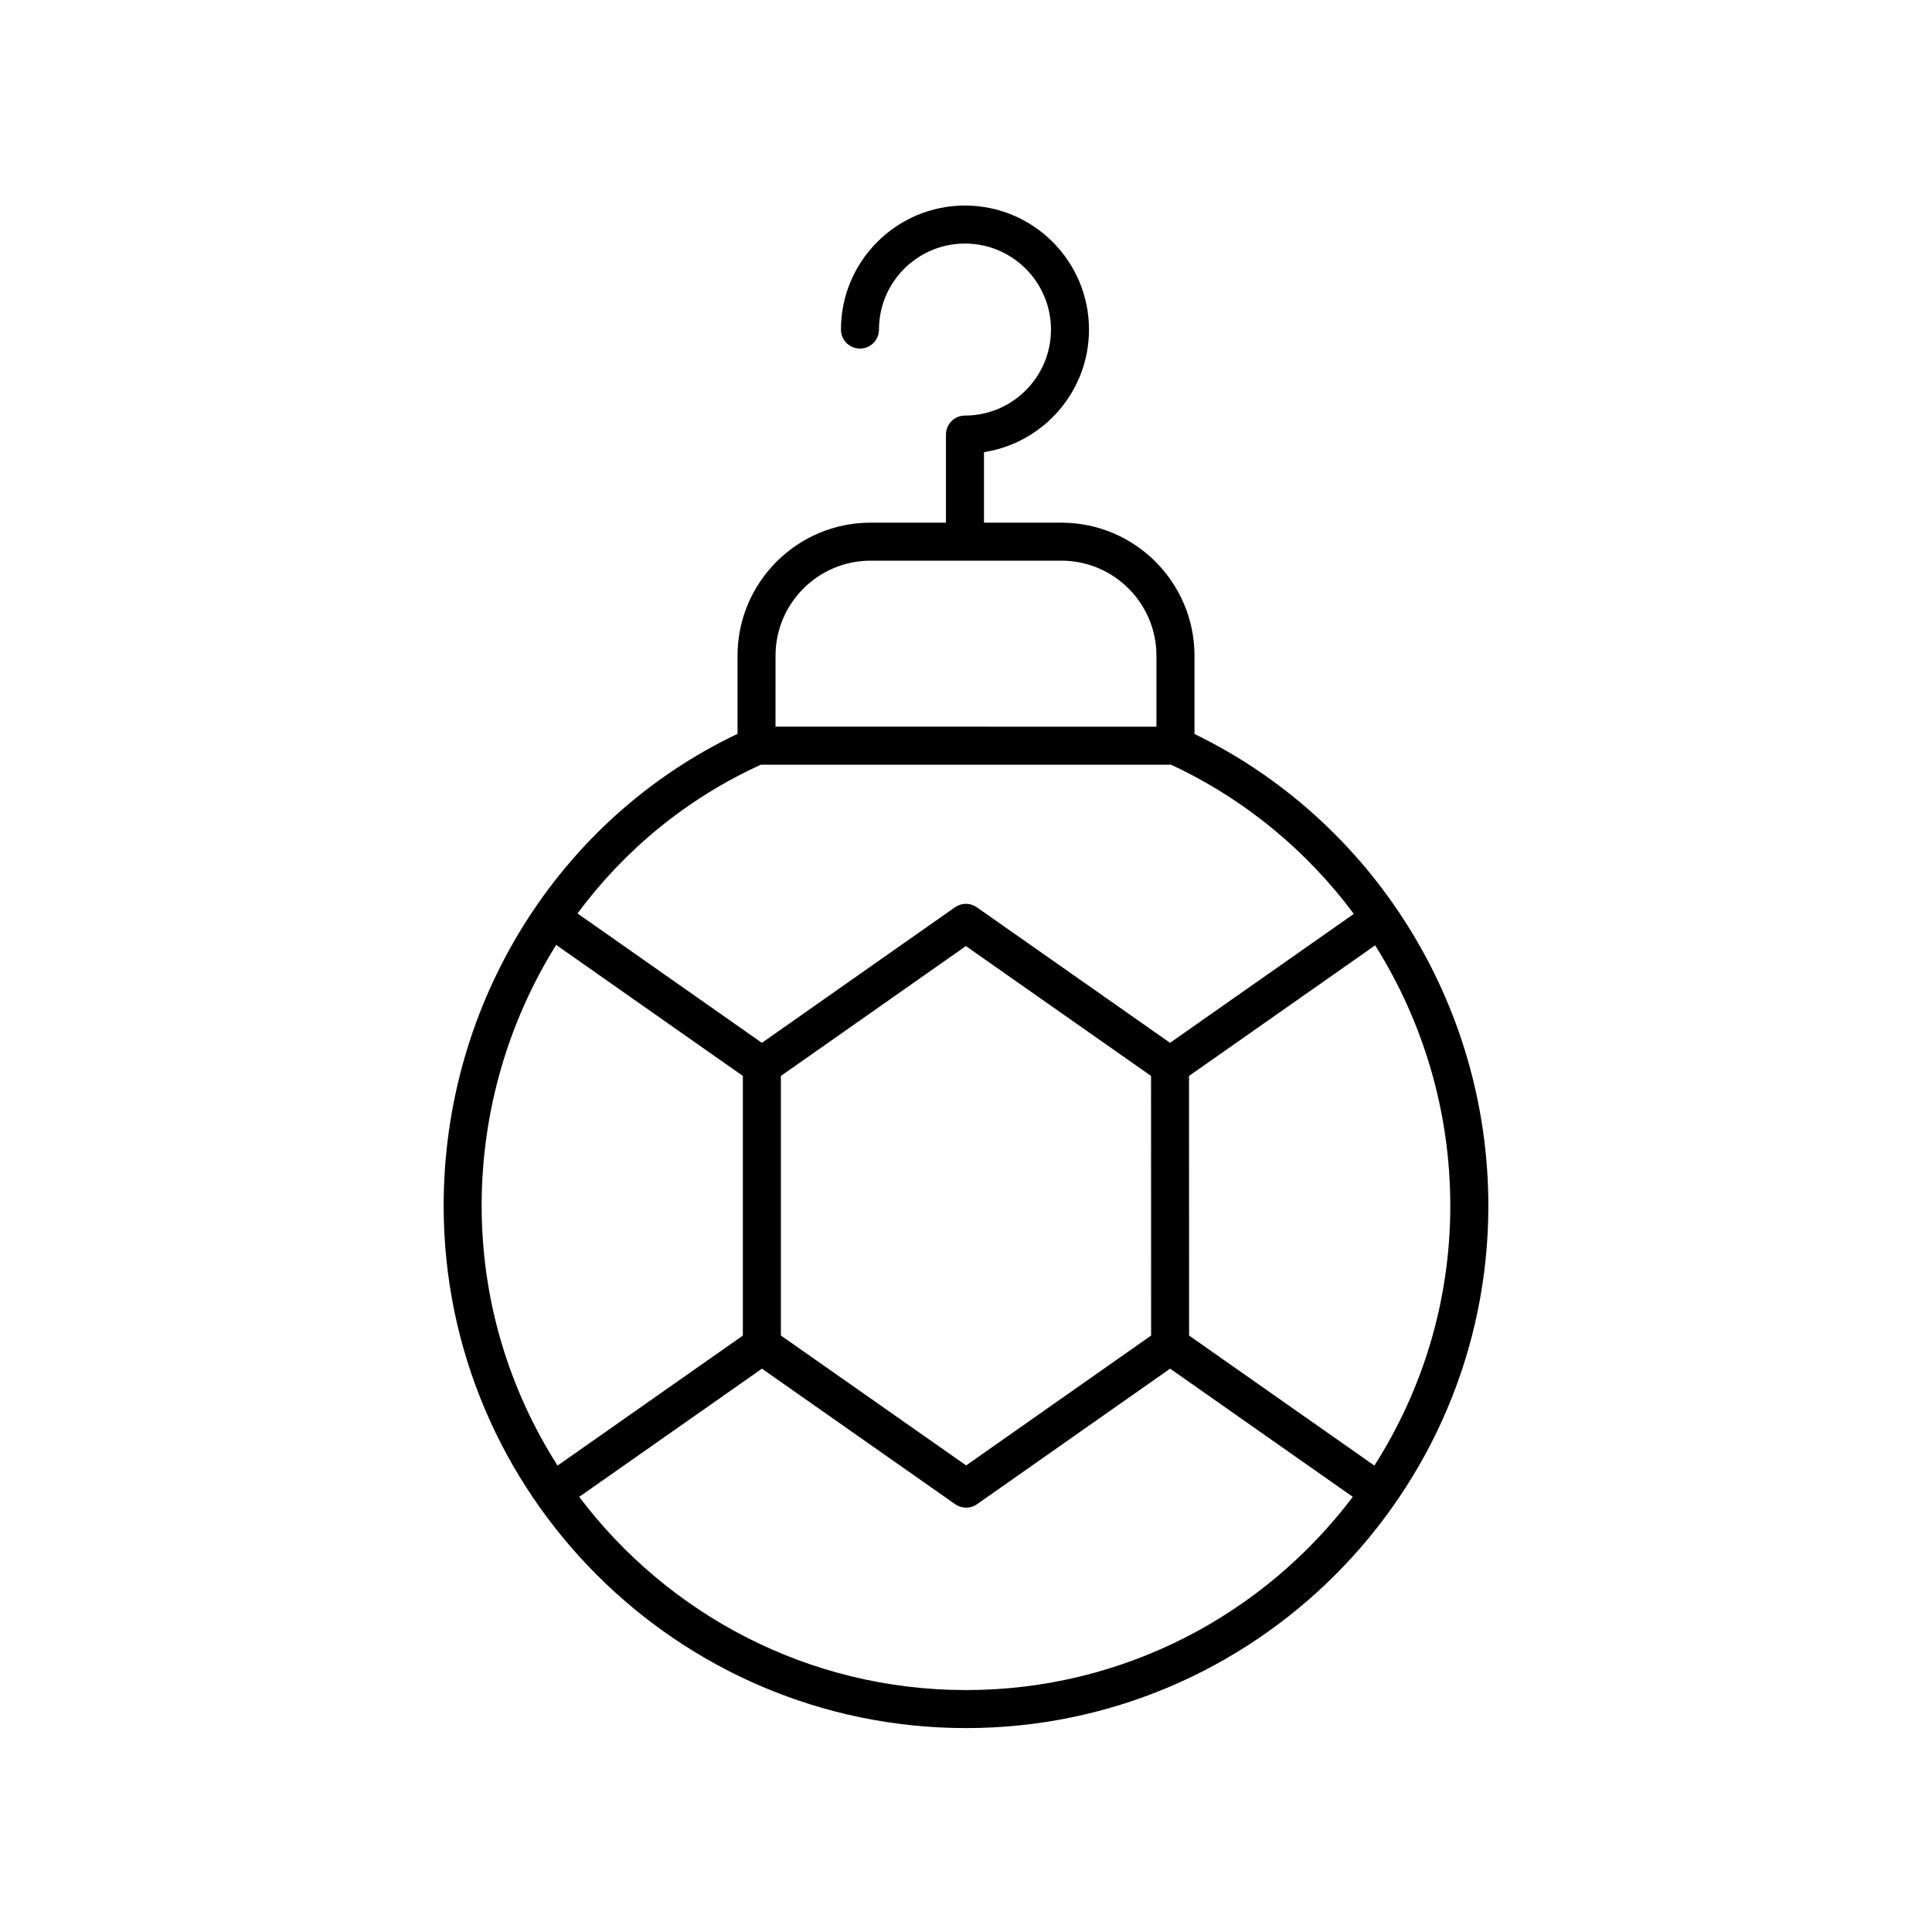
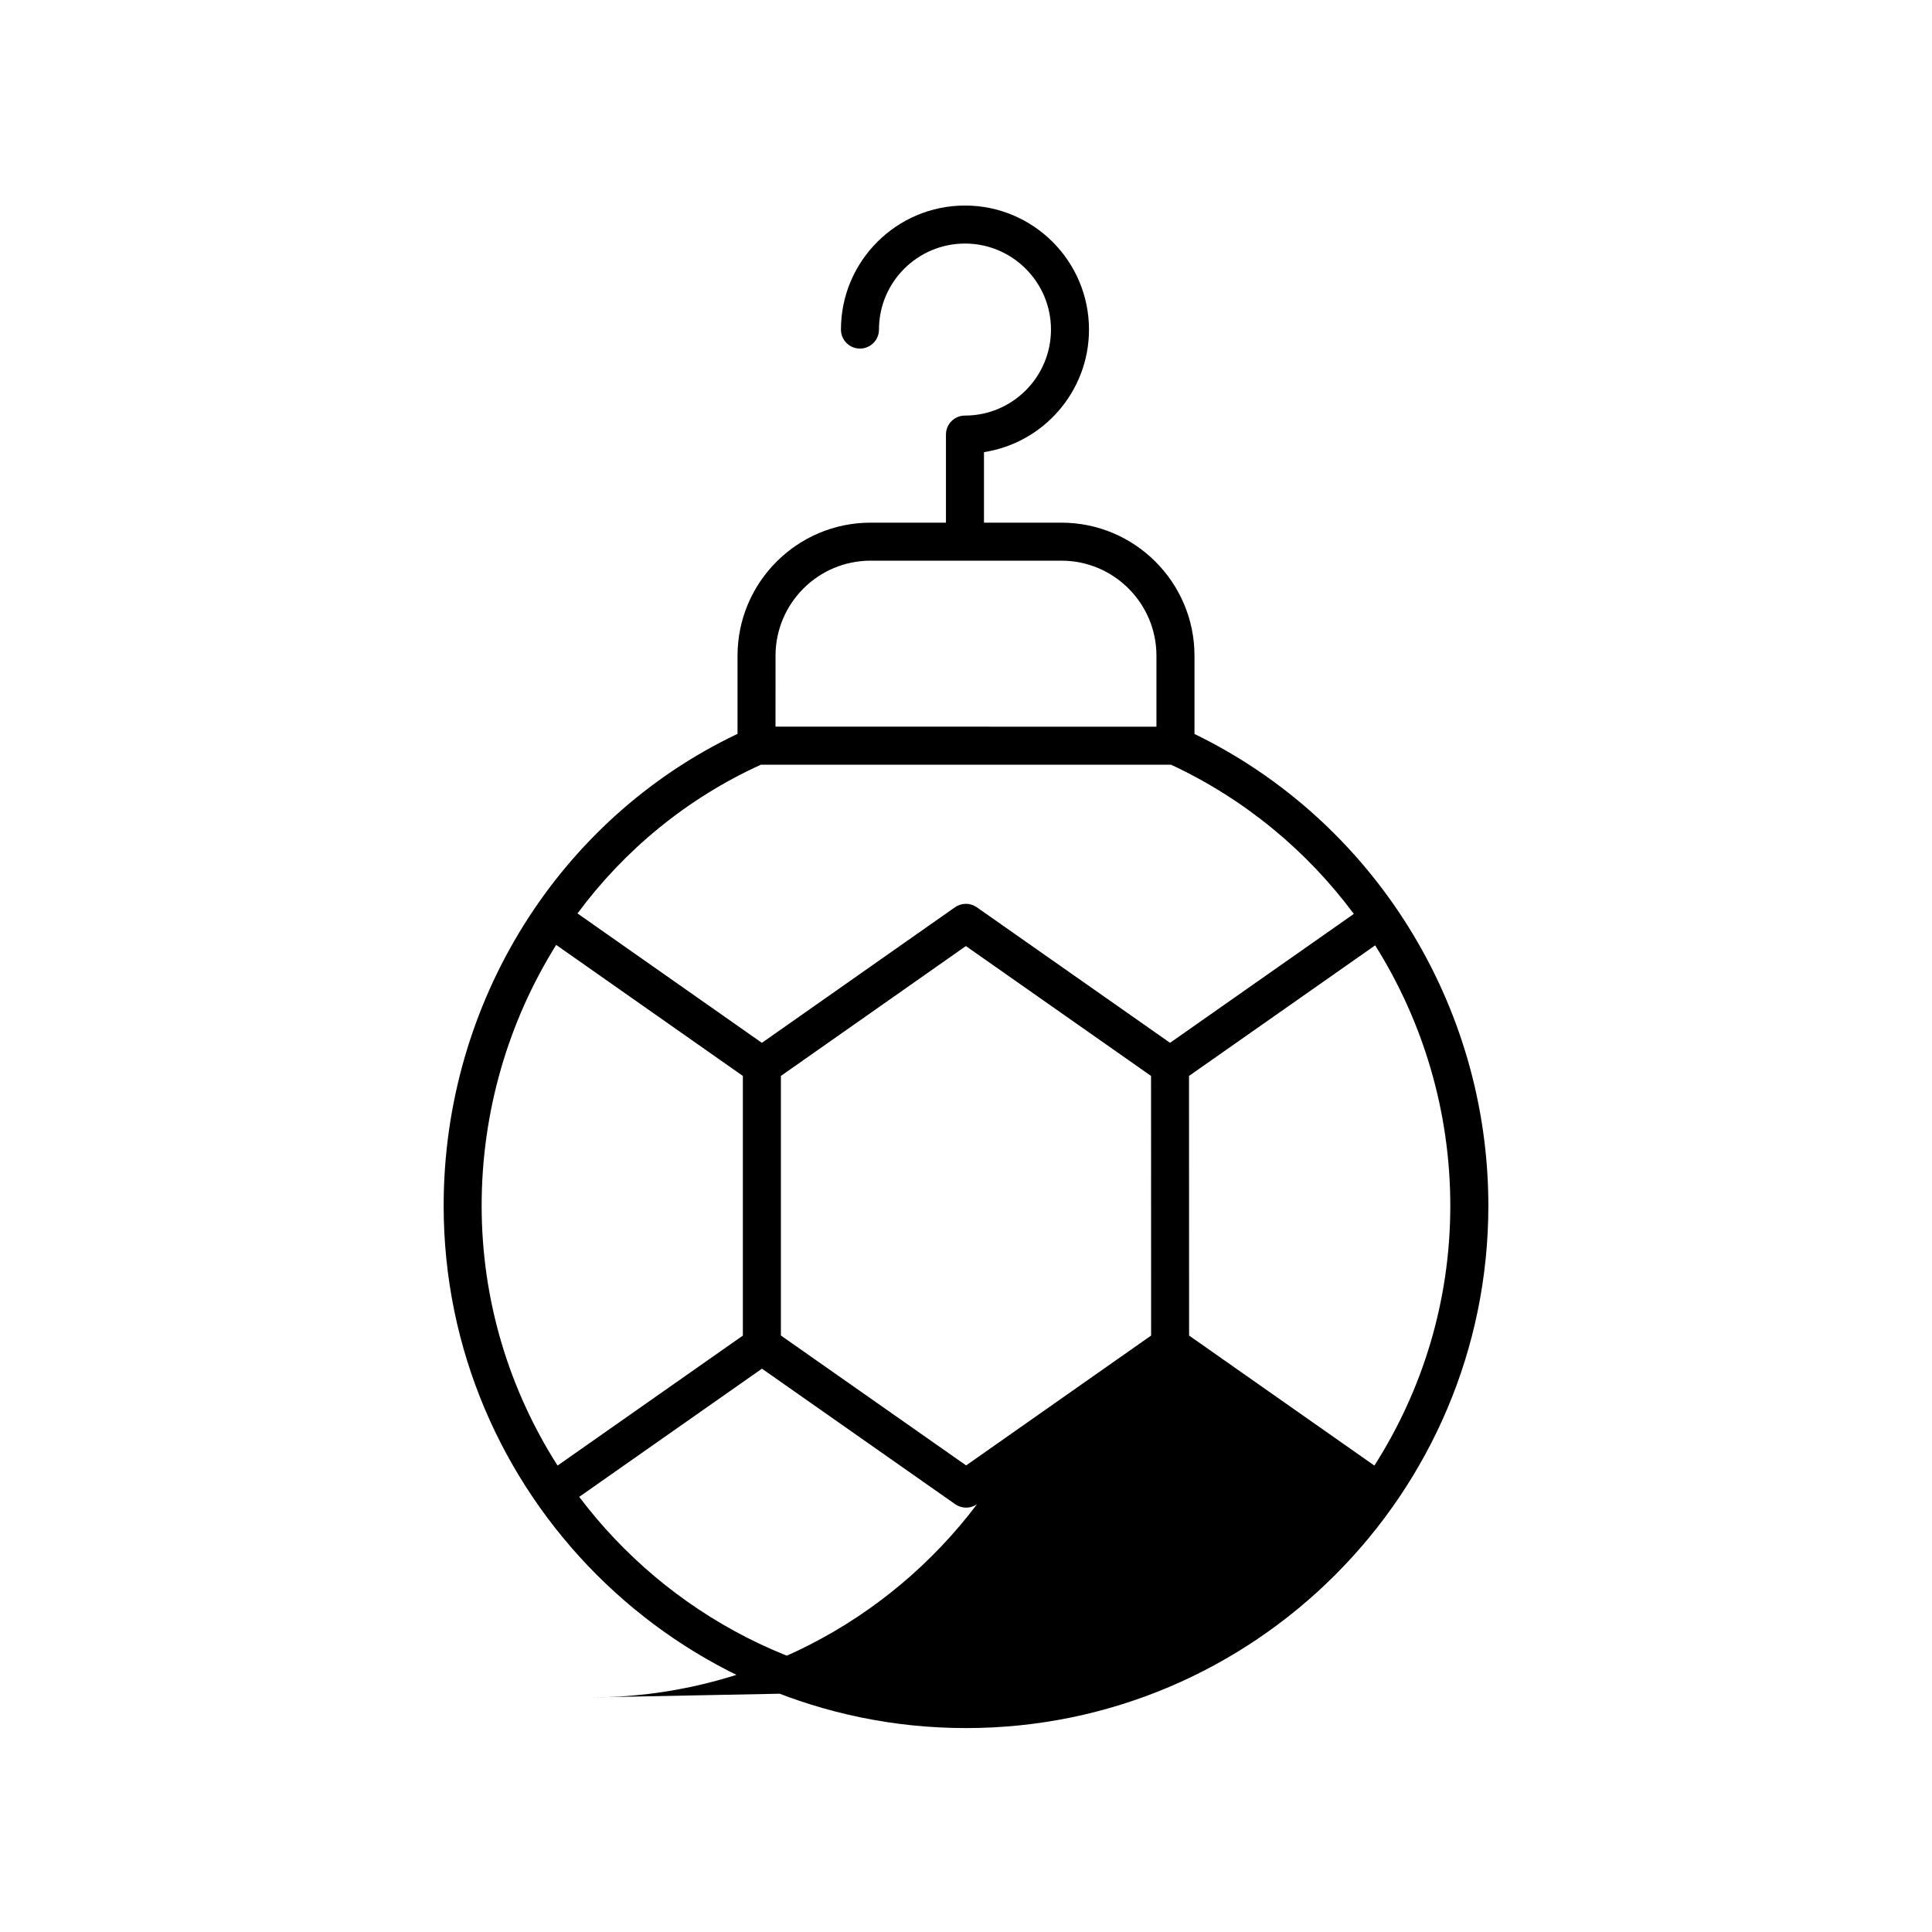
<svg xmlns="http://www.w3.org/2000/svg" fill="#000000" width="800px" height="800px" version="1.1" viewBox="144 144 512 512">
-   <path d="m400 601.96c76.328 0 138.43-62.098 138.43-138.43 0-53.336-30.488-102-77.879-125.02v-20.734c0-19.445-15.82-35.266-35.266-35.266h-20.52v-18.688c15.742-2.43 27.828-16.07 27.828-32.48 0-18.129-14.742-32.871-32.867-32.871-18.121 0-32.867 14.746-32.867 32.867 0 2.781 2.254 5.039 5.039 5.039 2.781 0 5.039-2.254 5.039-5.039-0.004-12.57 10.223-22.793 22.789-22.793s22.793 10.223 22.793 22.793c0 12.566-10.223 22.793-22.793 22.793-2.781 0-5.039 2.254-5.039 5.039v23.34h-19.969c-19.445 0-35.266 15.82-35.266 35.266v20.703c-47.395 22.535-77.879 71.207-77.879 125.05 0 76.328 62.098 138.43 138.43 138.43zm0-10.074c-41.836 0-79.055-20.129-102.5-51.203l48.426-33.973 51.211 35.922c1.738 1.215 4.051 1.219 5.789-0.004l51.168-35.922 48.41 33.973c-23.449 31.074-60.668 51.207-102.5 51.207zm-49.055-93.965v-68.789l49.027-34.418 49.066 34.418 0.02 68.801-49.023 34.418zm177.4-34.387c0 25.328-7.406 48.945-20.121 68.859l-49.102-34.457-0.02-68.805 49.328-34.605c12.73 20.254 19.914 44.078 19.914 69.008zm-178.82-145.76c0-13.891 11.301-25.191 25.191-25.191h50.562c13.891 0 25.191 11.301 25.191 25.191v18.801l-100.95-0.004zm-3.875 28.875h108.68c19.496 9.086 36.012 22.801 48.445 39.543l-48.699 34.164-51.211-35.922c-1.738-1.215-4.051-1.219-5.789 0.004l-51.168 35.922-48.863-34.289c12.453-16.828 29.023-30.516 48.609-39.422zm-4.785 82.48v68.816l-49.102 34.445c-12.715-19.914-20.121-43.531-20.121-68.859 0-25.07 7.133-48.922 19.75-69.121z" />
+   <path d="m400 601.96c76.328 0 138.43-62.098 138.43-138.43 0-53.336-30.488-102-77.879-125.02v-20.734c0-19.445-15.82-35.266-35.266-35.266h-20.52v-18.688c15.742-2.43 27.828-16.07 27.828-32.48 0-18.129-14.742-32.871-32.867-32.871-18.121 0-32.867 14.746-32.867 32.867 0 2.781 2.254 5.039 5.039 5.039 2.781 0 5.039-2.254 5.039-5.039-0.004-12.57 10.223-22.793 22.789-22.793s22.793 10.223 22.793 22.793c0 12.566-10.223 22.793-22.793 22.793-2.781 0-5.039 2.254-5.039 5.039v23.34h-19.969c-19.445 0-35.266 15.82-35.266 35.266v20.703c-47.395 22.535-77.879 71.207-77.879 125.05 0 76.328 62.098 138.43 138.43 138.43zm0-10.074c-41.836 0-79.055-20.129-102.5-51.203l48.426-33.973 51.211 35.922c1.738 1.215 4.051 1.219 5.789-0.004c-23.449 31.074-60.668 51.207-102.5 51.207zm-49.055-93.965v-68.789l49.027-34.418 49.066 34.418 0.02 68.801-49.023 34.418zm177.4-34.387c0 25.328-7.406 48.945-20.121 68.859l-49.102-34.457-0.02-68.805 49.328-34.605c12.73 20.254 19.914 44.078 19.914 69.008zm-178.82-145.76c0-13.891 11.301-25.191 25.191-25.191h50.562c13.891 0 25.191 11.301 25.191 25.191v18.801l-100.95-0.004zm-3.875 28.875h108.68c19.496 9.086 36.012 22.801 48.445 39.543l-48.699 34.164-51.211-35.922c-1.738-1.215-4.051-1.219-5.789 0.004l-51.168 35.922-48.863-34.289c12.453-16.828 29.023-30.516 48.609-39.422zm-4.785 82.48v68.816l-49.102 34.445c-12.715-19.914-20.121-43.531-20.121-68.859 0-25.07 7.133-48.922 19.75-69.121z" />
</svg>